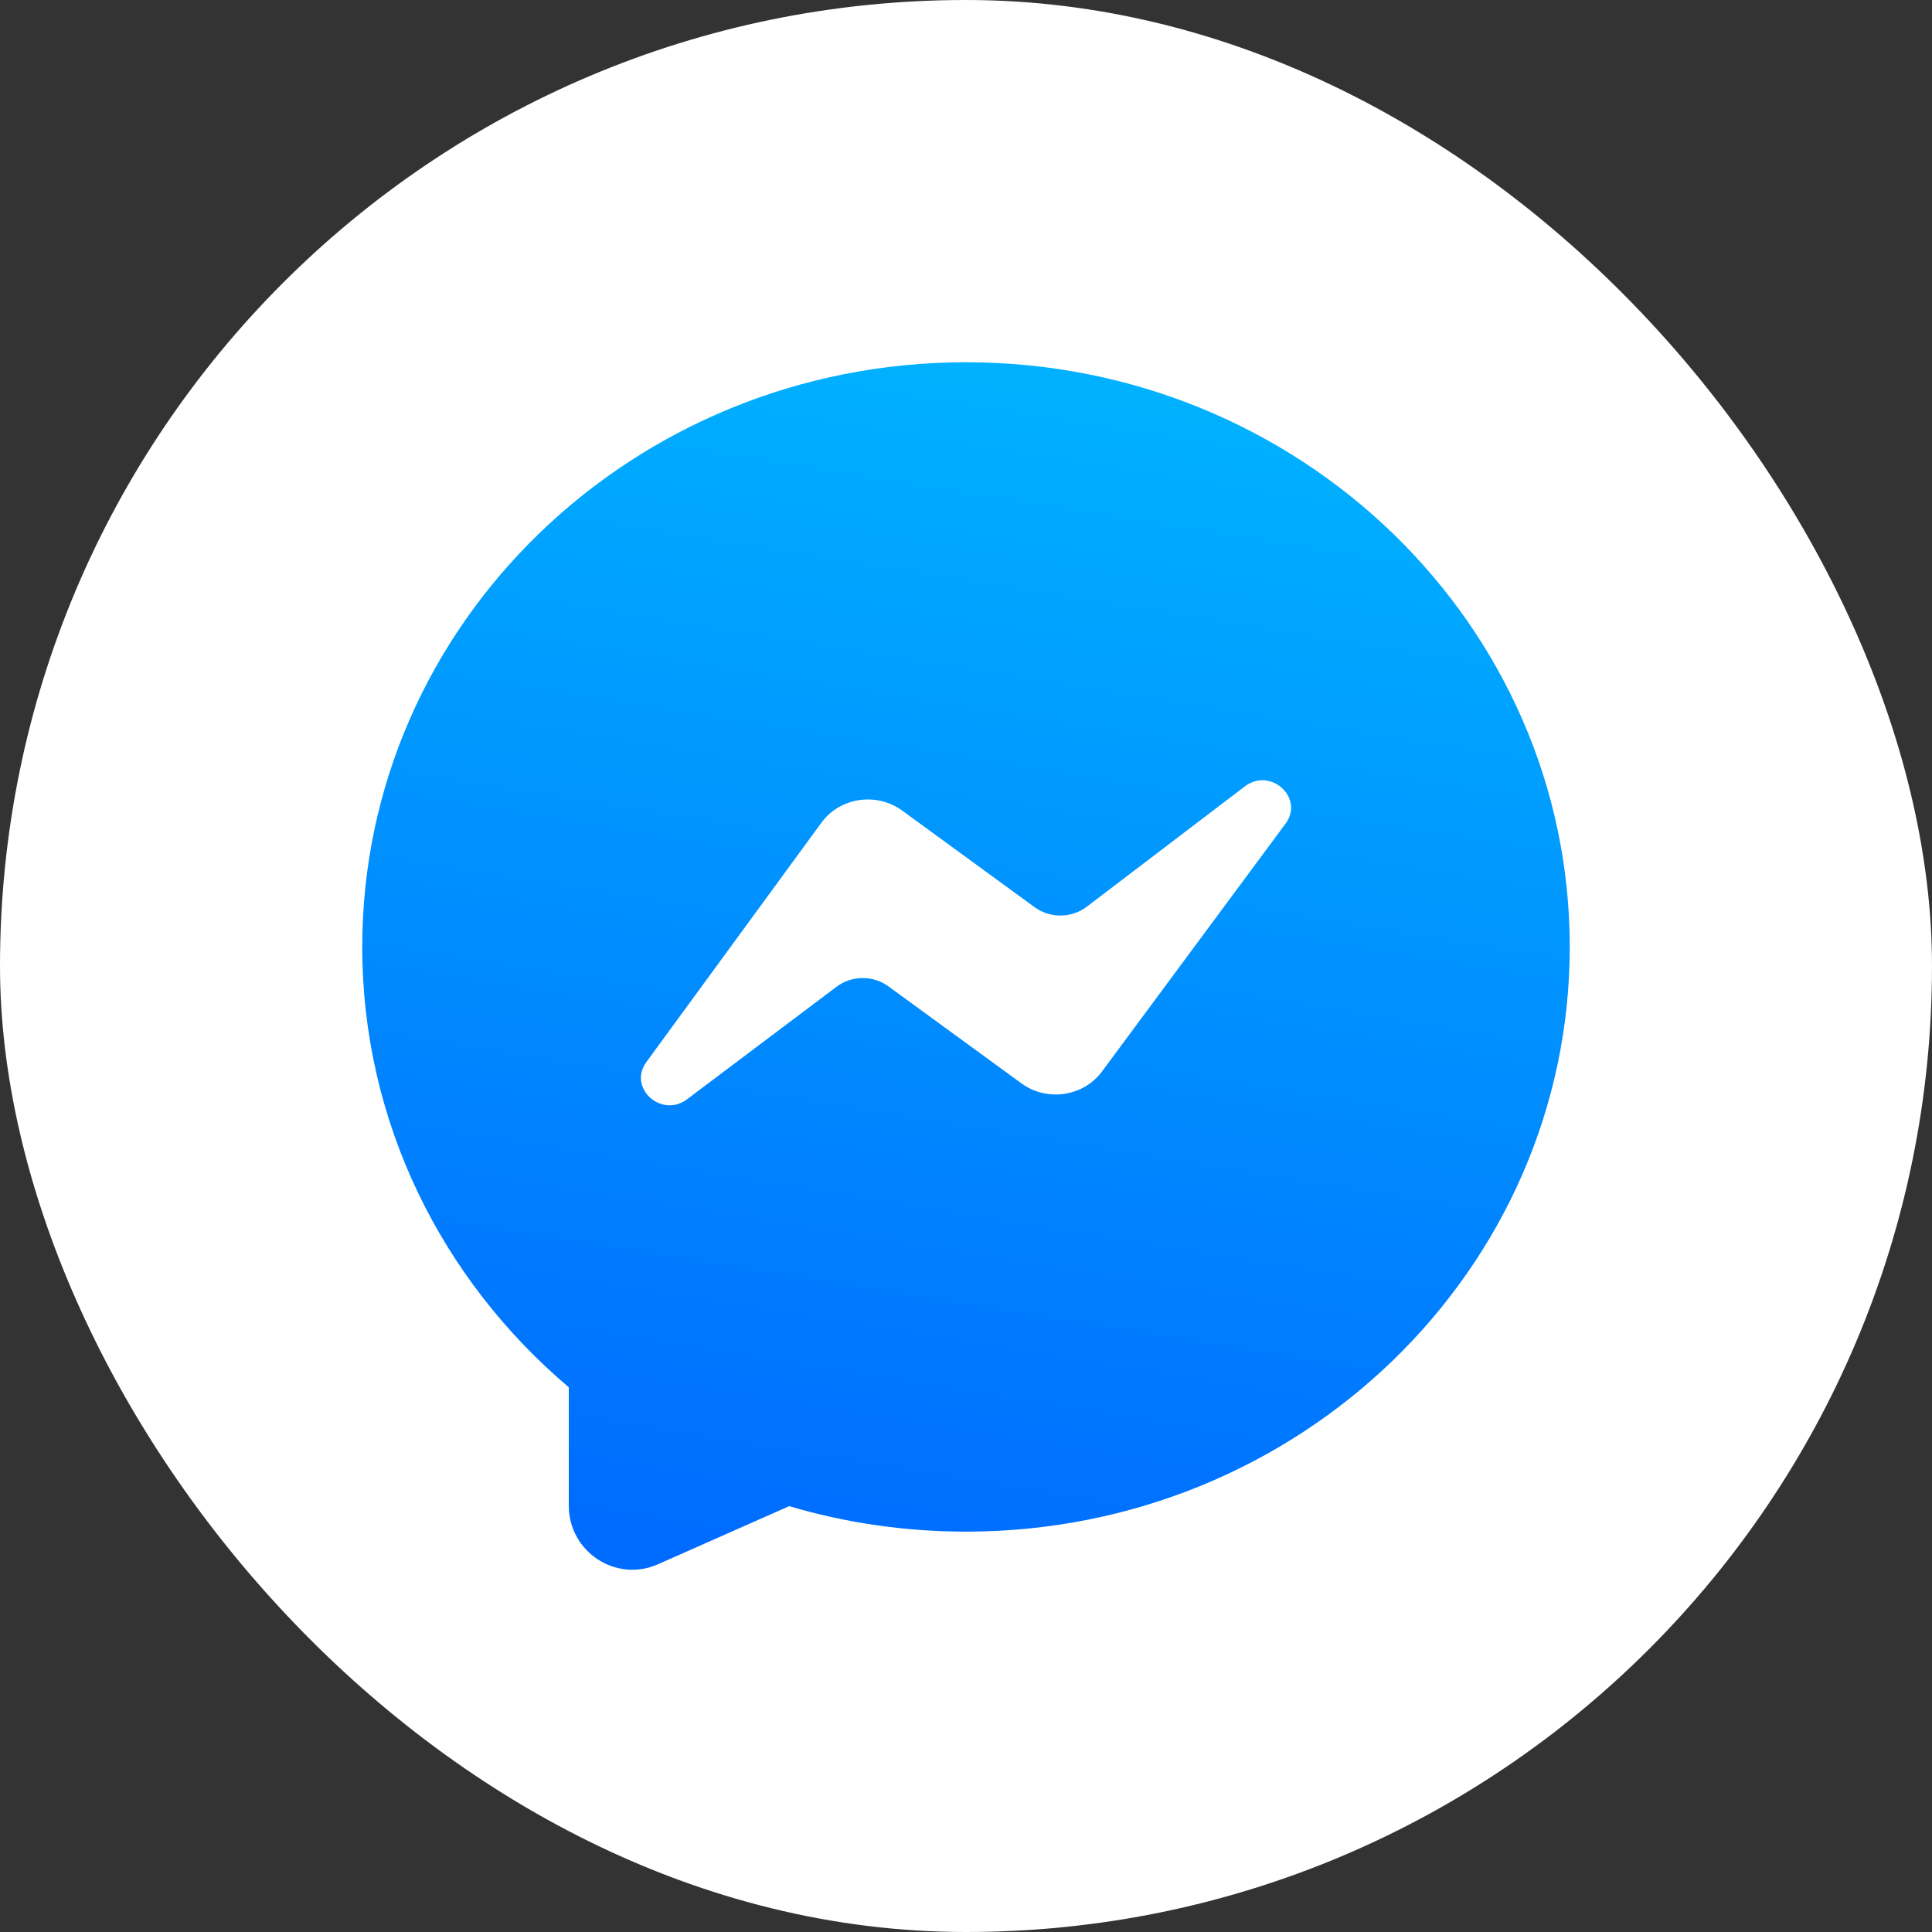
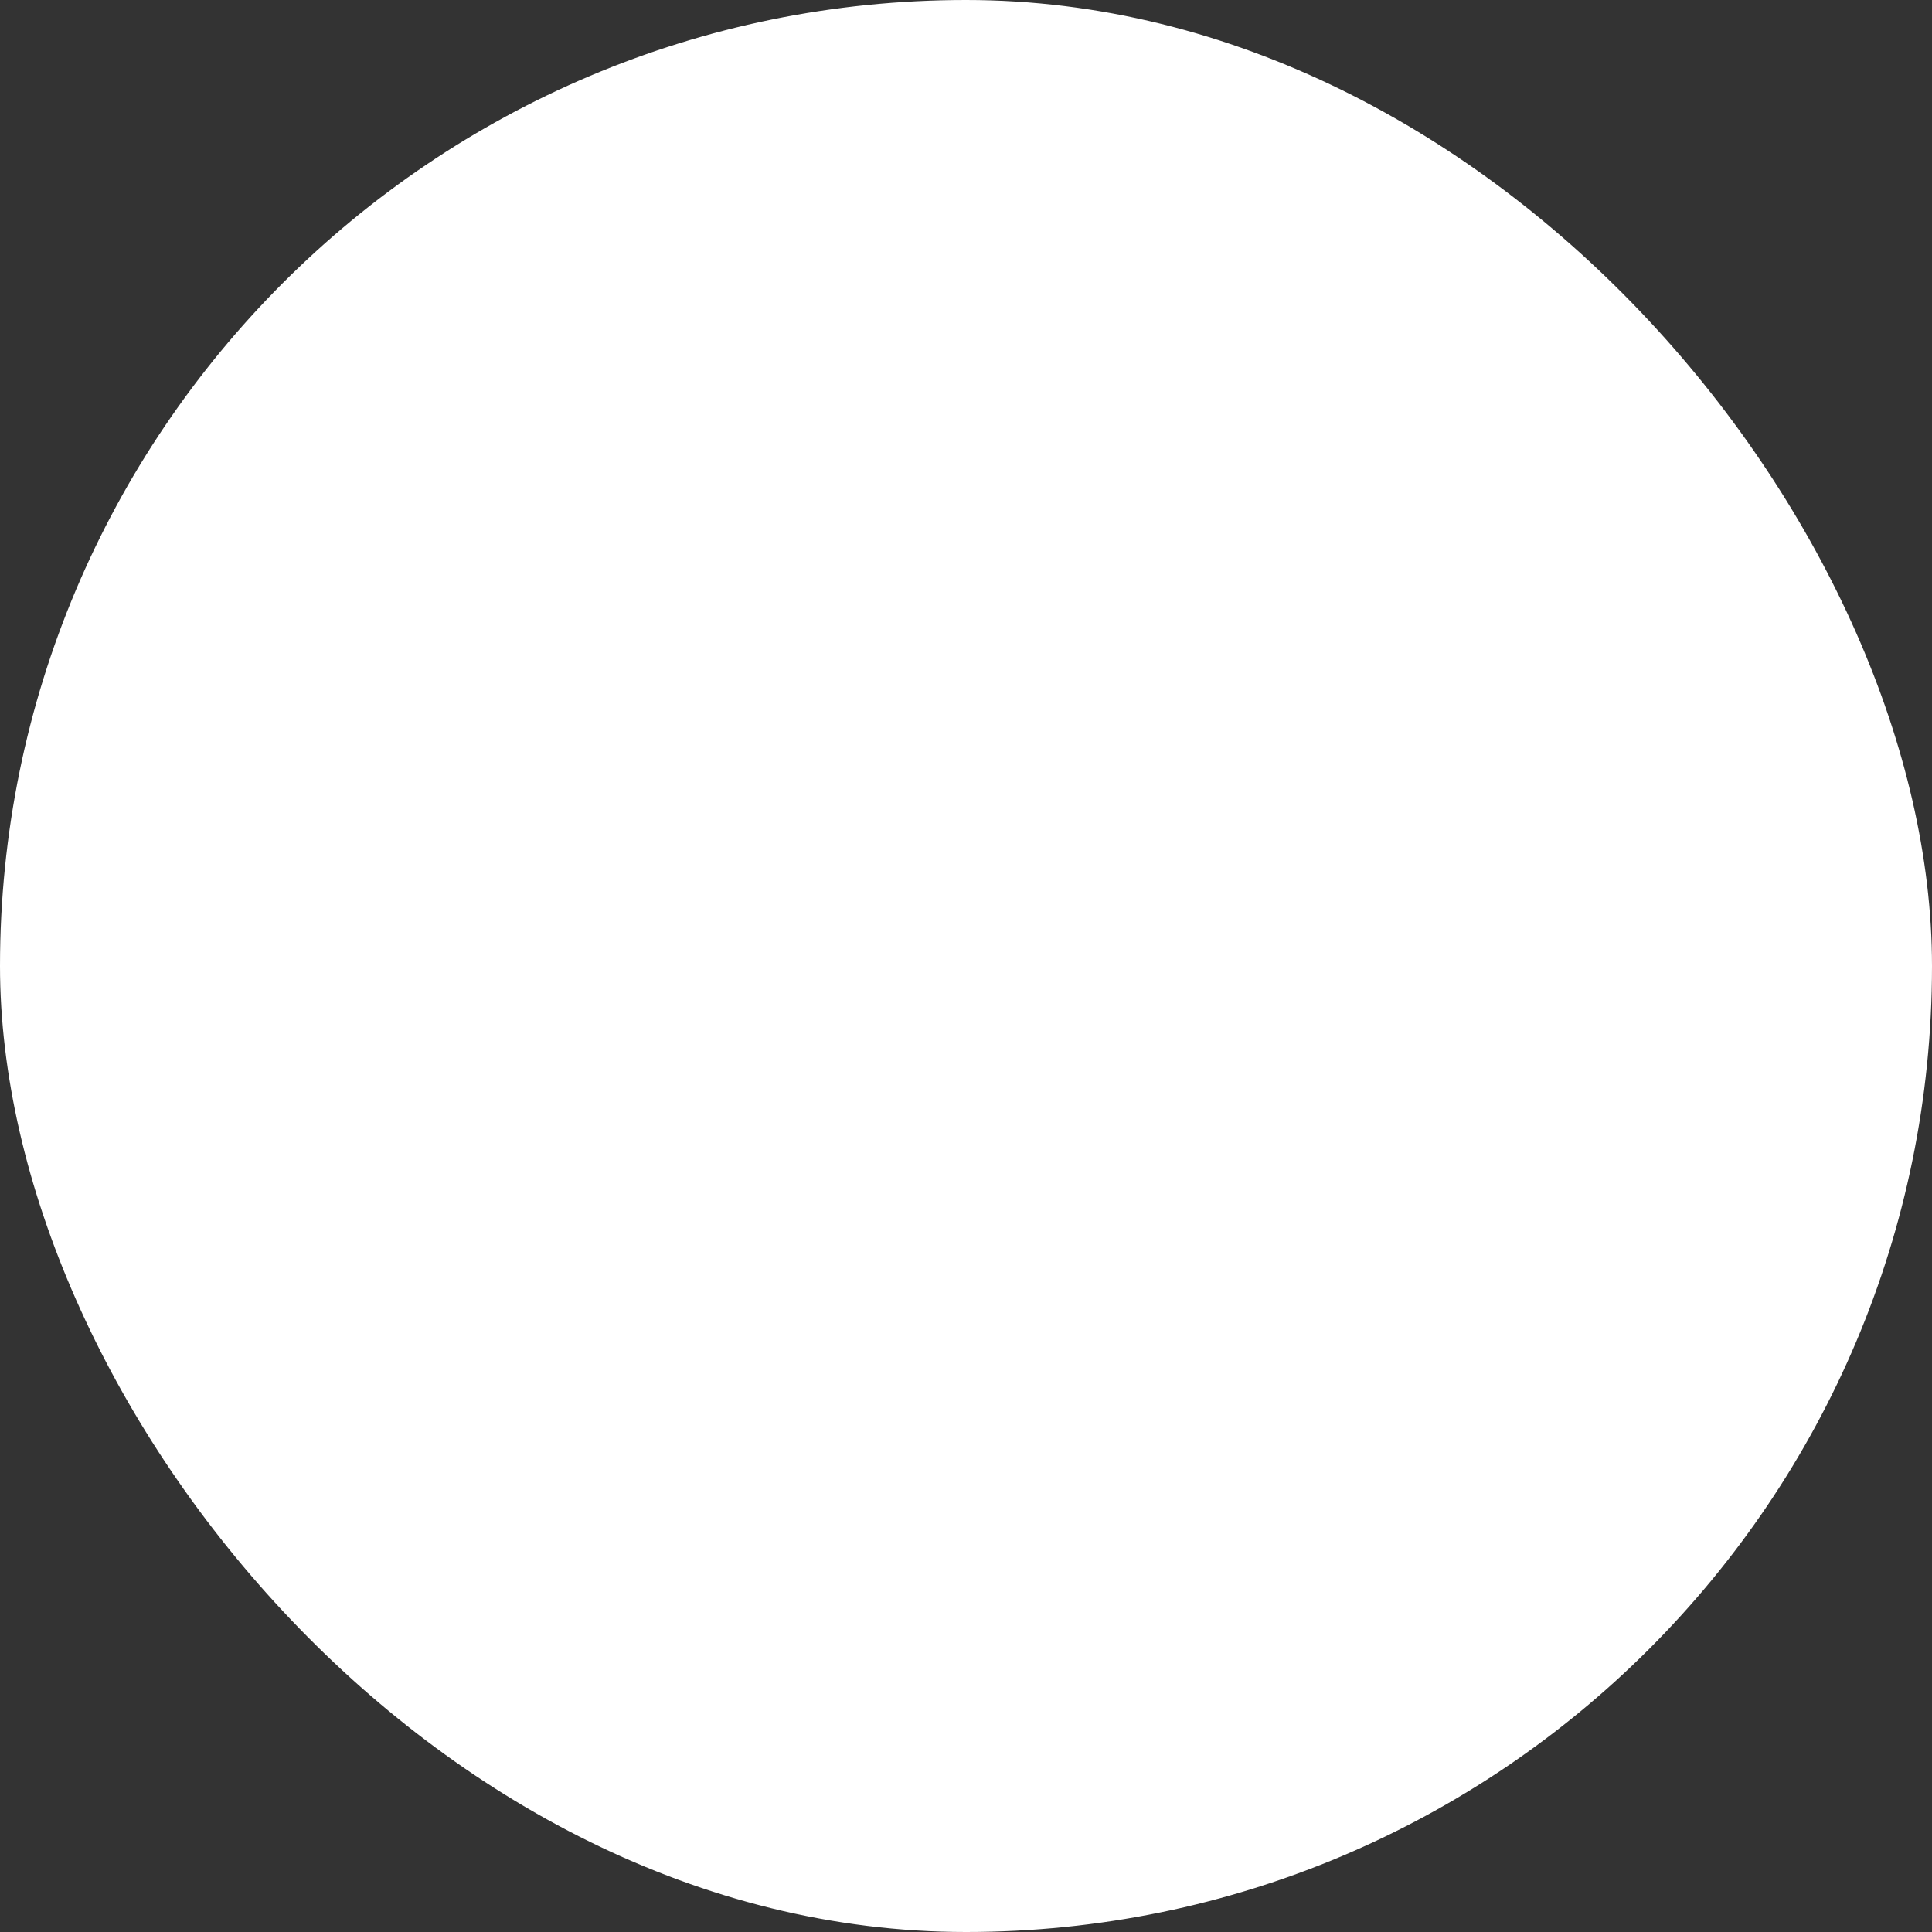
<svg xmlns="http://www.w3.org/2000/svg" width="52" height="52" viewBox="0 0 52 52" fill="none">
  <rect x="0" y="0" width="52" height="52" fill="#333333" stroke="none" />
  <rect width="52" height="52" rx="26" fill="white" />
-   <path fill-rule="evenodd" clip-rule="evenodd" d="M26 41.224C34.975 41.224 42.25 34.178 42.25 25.487C42.25 16.796 34.975 9.75 26 9.75C17.025 9.75 9.75 16.796 9.75 25.487C9.75 30.214 11.902 34.454 15.309 37.339V40.523C15.309 41.768 16.577 42.603 17.707 42.103L21.241 40.538C22.746 40.984 24.344 41.224 26 41.224Z" fill="url(#paint0_linear_4055_7840)" />
  <path d="M22.109 22.142L17.396 28.586C16.891 29.277 17.8 30.107 18.492 29.587L22.515 26.559C22.925 26.25 23.499 26.246 23.913 26.549L27.492 29.159C28.178 29.66 29.159 29.516 29.659 28.841L34.601 22.168C35.113 21.476 34.197 20.639 33.505 21.166L29.251 24.404C28.841 24.716 28.264 24.722 27.848 24.418L24.281 21.816C23.592 21.314 22.606 21.461 22.109 22.142Z" fill="white" />
  <defs>
    <linearGradient id="paint0_linear_4055_7840" x1="26" y1="9.75" x2="20.786" y2="42.073" gradientUnits="userSpaceOnUse">
      <stop stop-color="#00B1FF" />
      <stop offset="1" stop-color="#006BFF" />
    </linearGradient>
  </defs>
</svg>